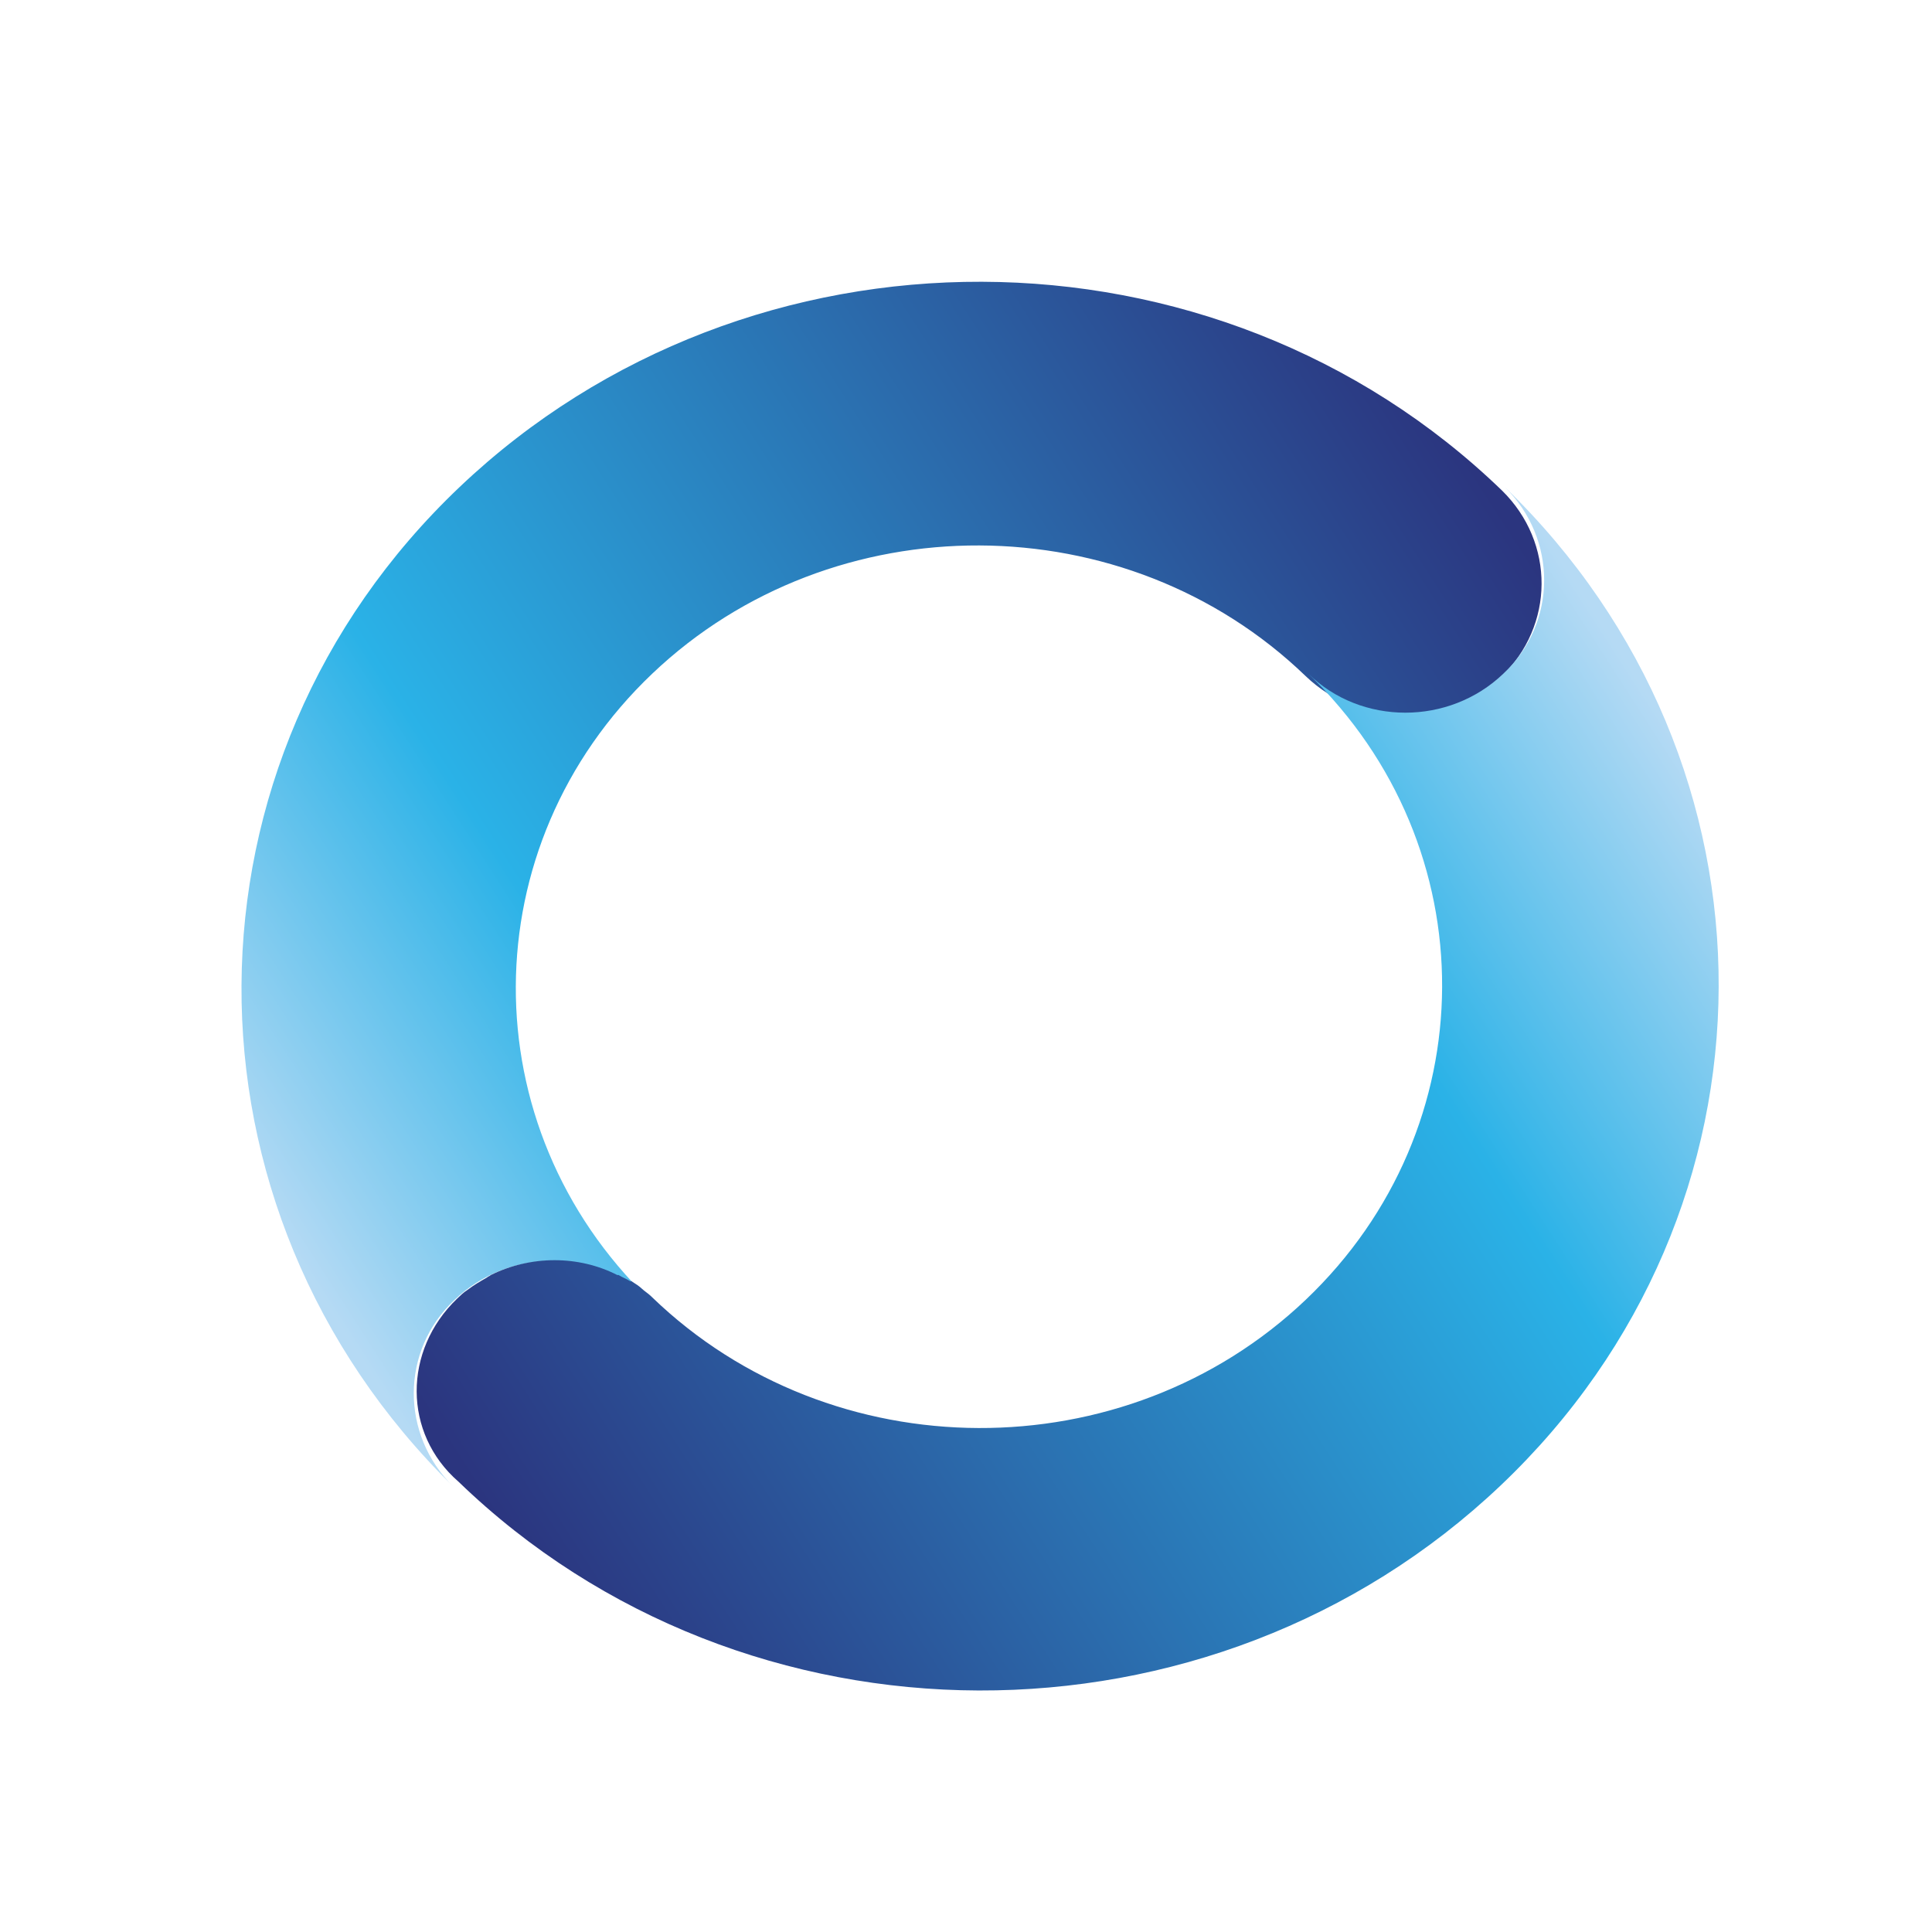
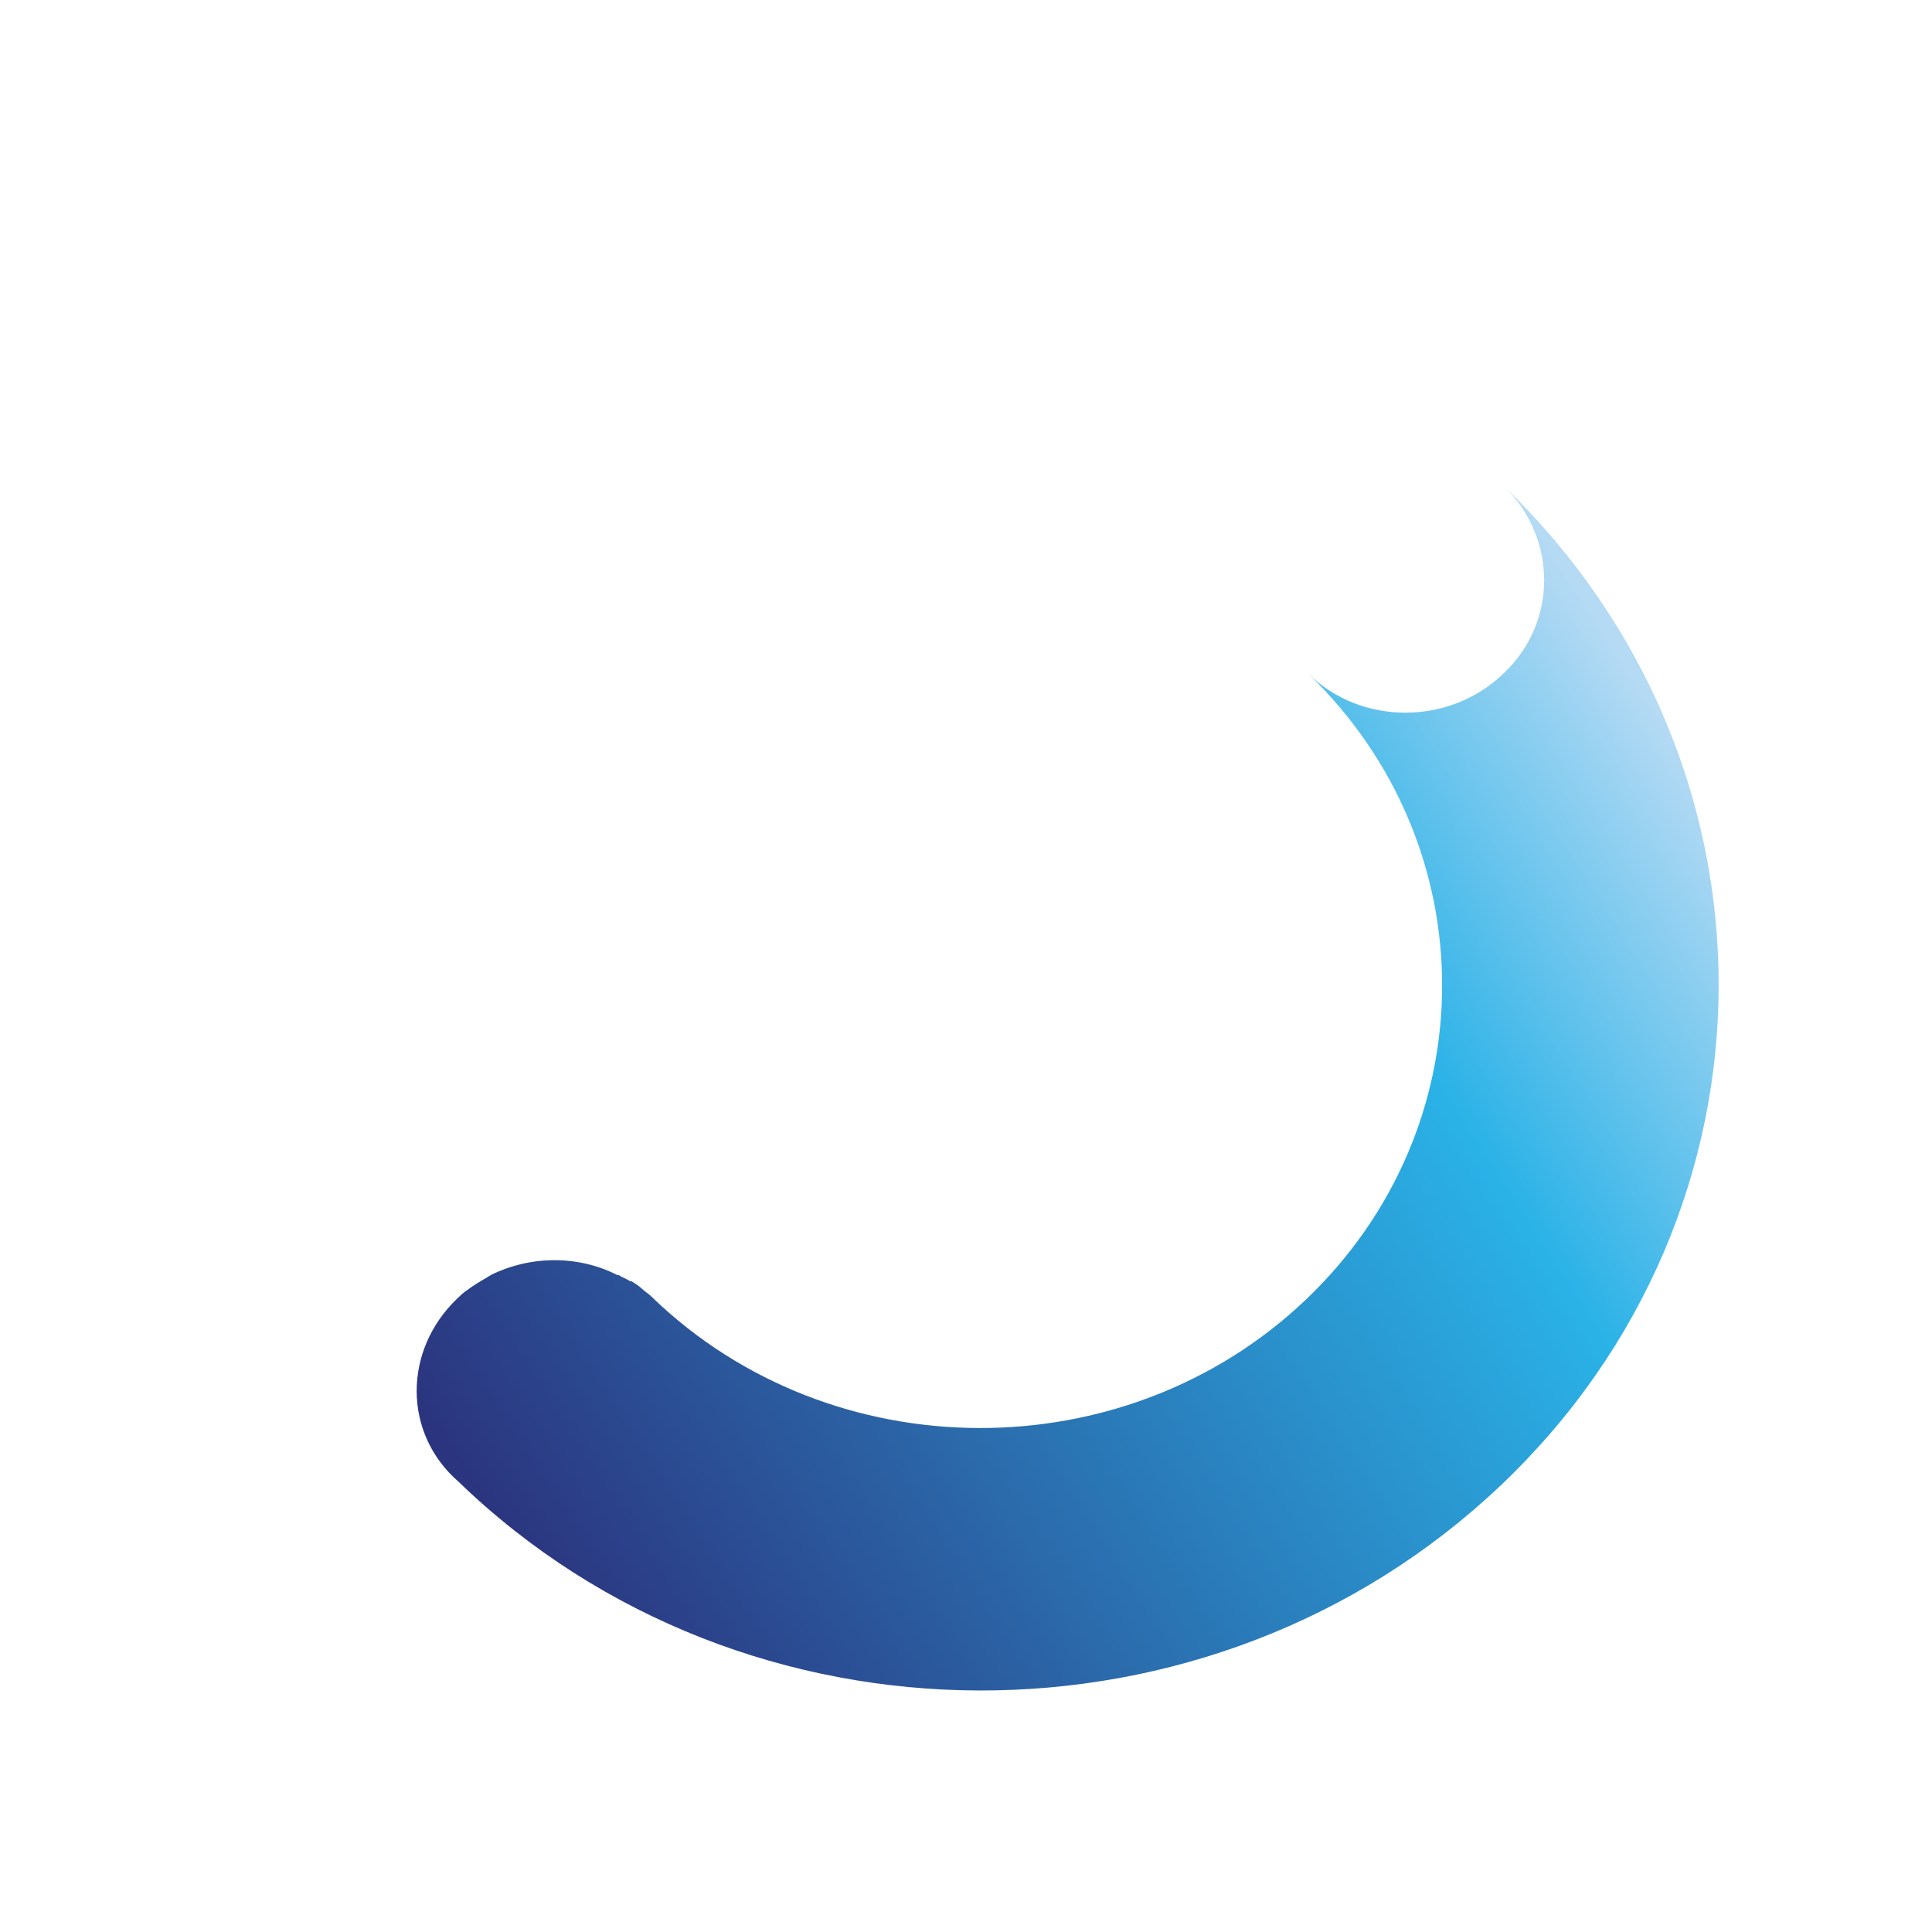
<svg xmlns="http://www.w3.org/2000/svg" width="48" height="48" viewBox="0 0 48 48" fill="none">
-   <path d="M11.423 12.096C18.611 5.271 30.194 5.302 37.318 12.188C38.633 13.479 38.633 15.539 37.285 16.83C35.938 18.121 33.788 18.09 32.44 16.799C27.98 12.495 20.696 12.464 16.204 16.738C11.712 21.011 11.68 27.989 16.14 32.293C14.824 31.002 12.642 31.002 11.295 32.293C9.947 33.553 9.947 35.644 11.263 36.935C4.203 30.018 4.235 18.92 11.423 12.096Z" fill="url(#paint0_linear_7191_14123)" />
  <path d="M11.359 32.262C11.455 32.17 11.519 32.109 11.615 32.047C11.776 31.924 11.936 31.832 12.097 31.74C12.129 31.709 12.161 31.709 12.193 31.678C13.188 31.186 14.375 31.186 15.337 31.678H15.37C15.466 31.74 15.562 31.77 15.658 31.832H15.69C15.787 31.893 15.883 31.955 15.947 32.017C16.011 32.078 16.108 32.139 16.172 32.201L16.204 32.232C20.664 36.536 27.948 36.566 32.44 32.293C36.932 28.02 36.964 21.042 32.504 16.738C33.82 18.029 36.002 18.029 37.349 16.738C38.697 15.477 38.697 13.387 37.381 12.096C44.505 18.982 44.473 30.08 37.285 36.904C30.098 43.729 18.514 43.698 11.391 36.812C10.011 35.613 10.011 33.554 11.359 32.262Z" fill="url(#paint1_linear_7191_14123)" />
  <defs>
    <linearGradient id="paint0_linear_7191_14123" x1="5.023" y1="27.598" x2="34.594" y2="8.536" gradientUnits="userSpaceOnUse">
      <stop stop-color="#B5DAF4" />
      <stop offset="0.274" stop-color="#2AB2E7" />
      <stop offset="1" stop-color="#2B357F" />
    </linearGradient>
    <linearGradient id="paint1_linear_7191_14123" x1="43.65" y1="21.497" x2="14.118" y2="40.533" gradientUnits="userSpaceOnUse">
      <stop stop-color="#B5DAF4" />
      <stop offset="0.274" stop-color="#2AB2E7" />
      <stop offset="1" stop-color="#2B357F" />
    </linearGradient>
  </defs>
</svg>